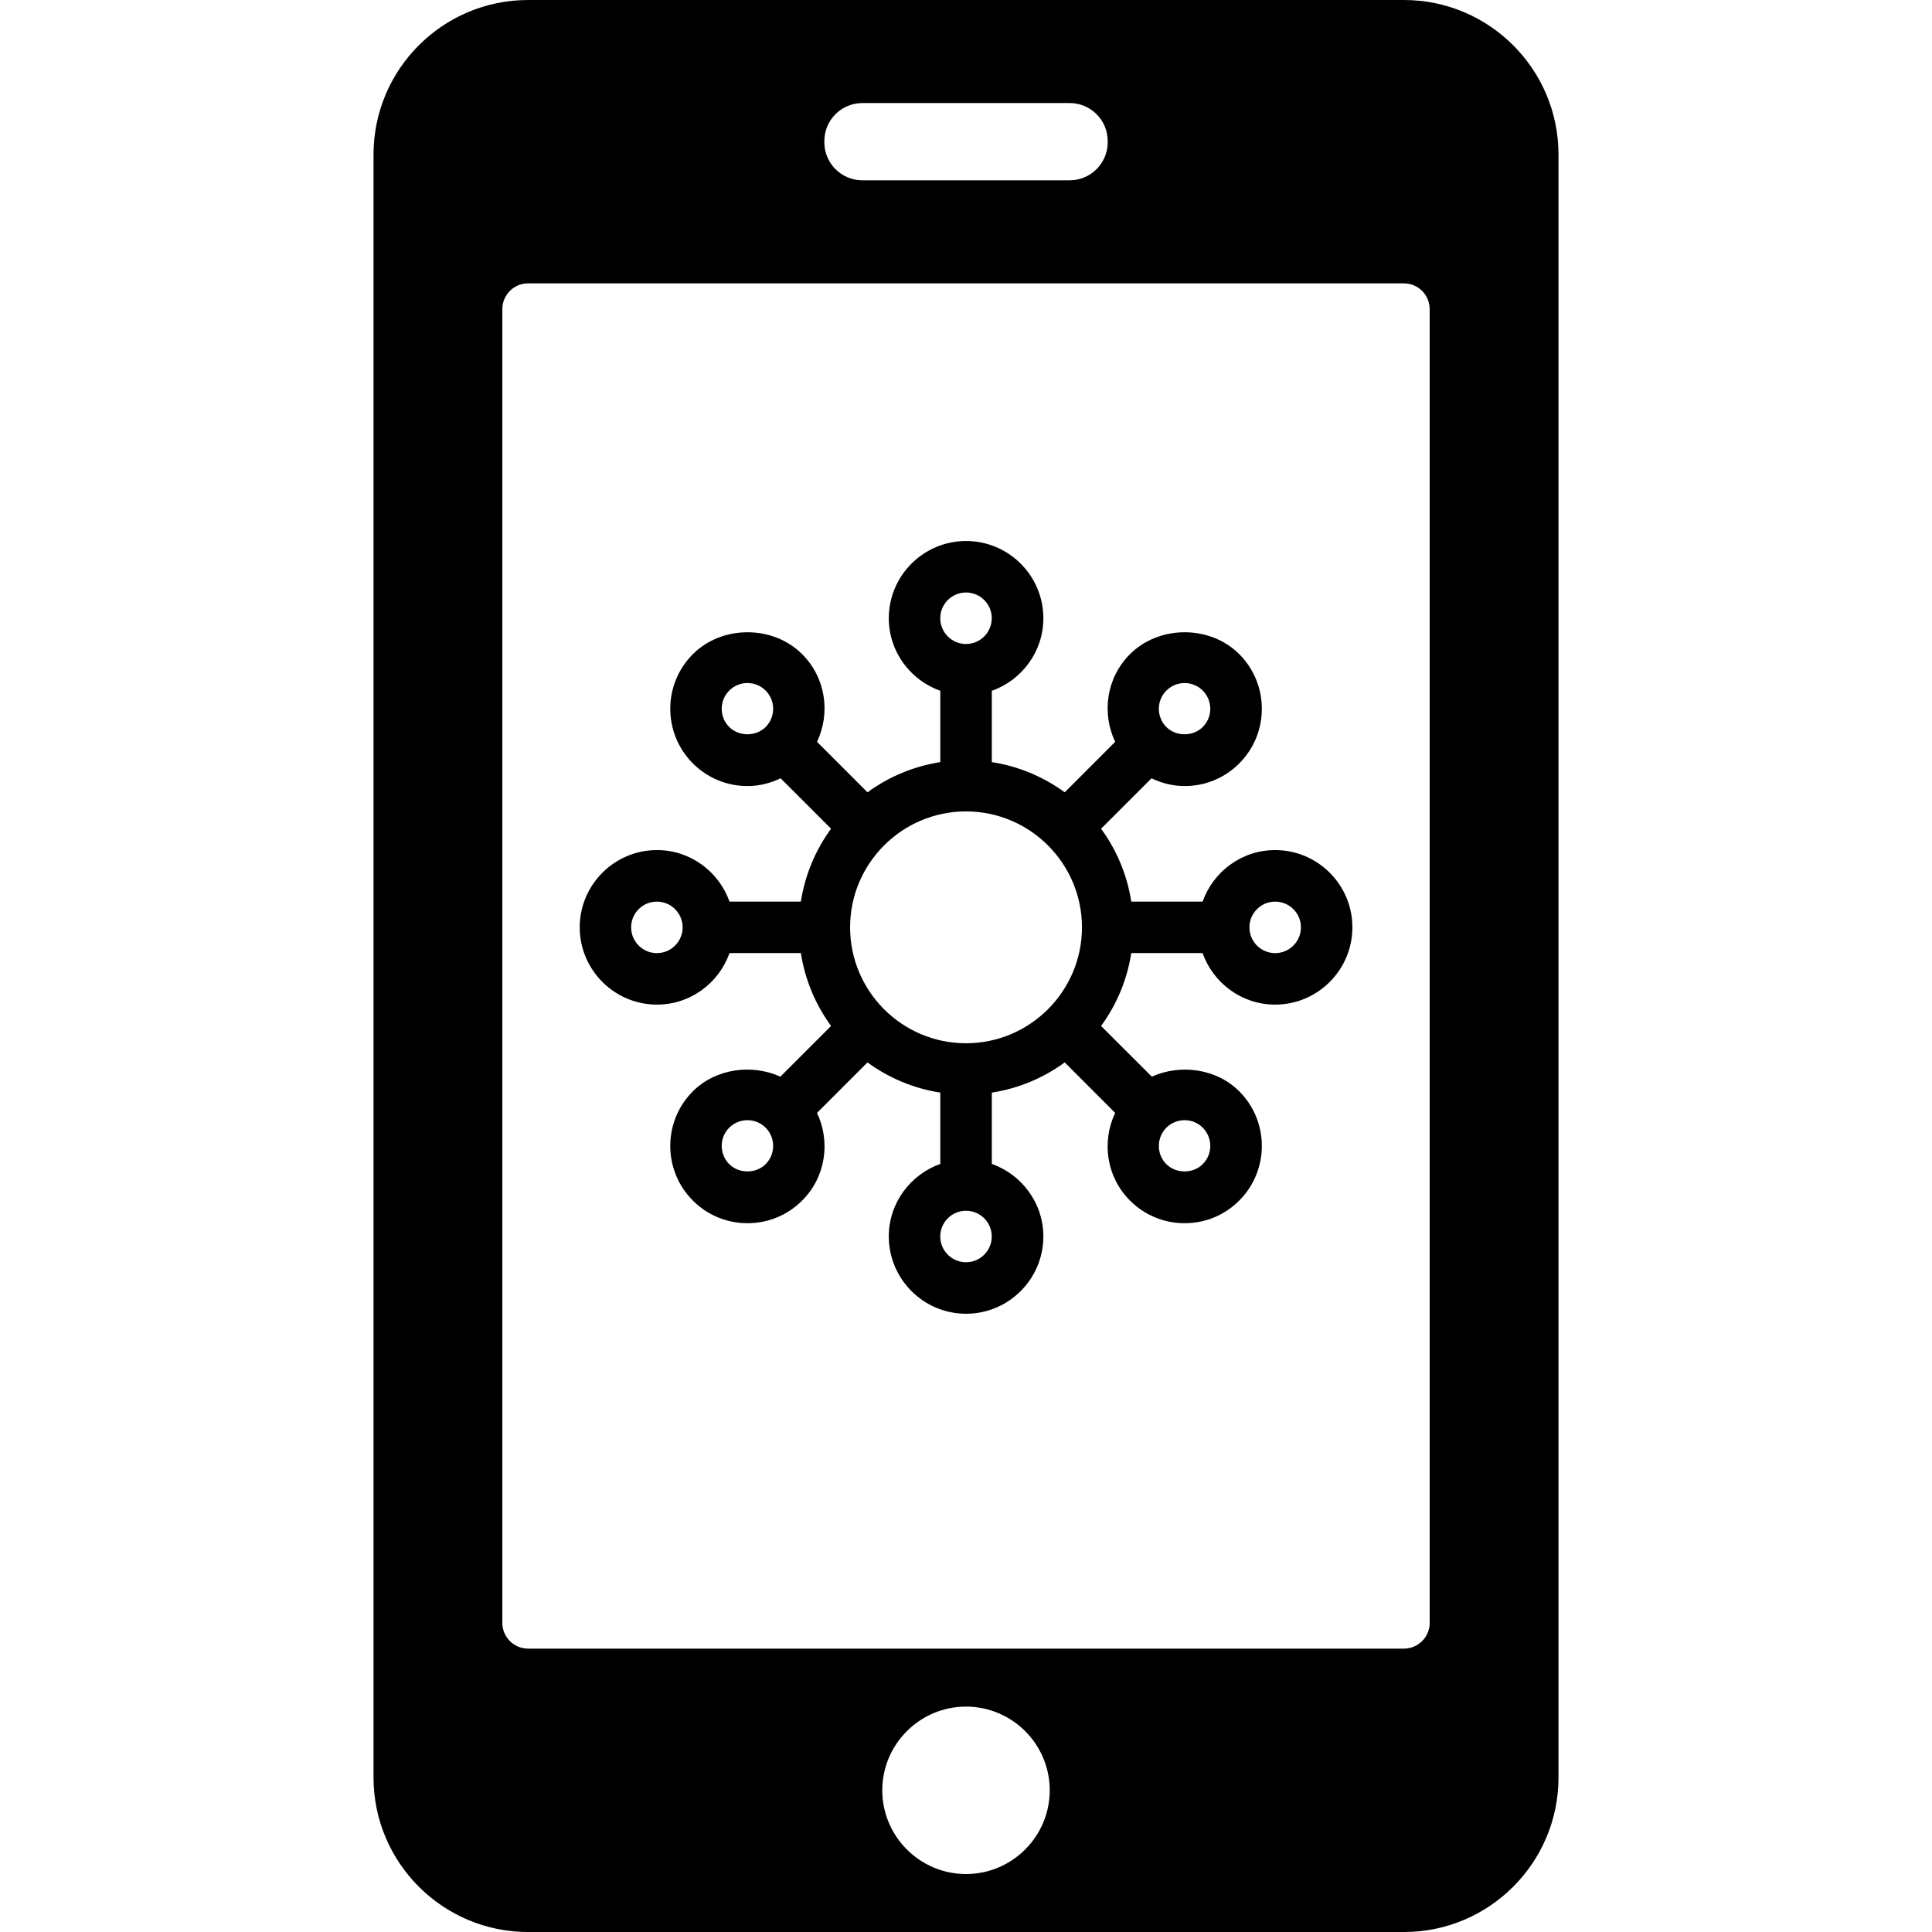
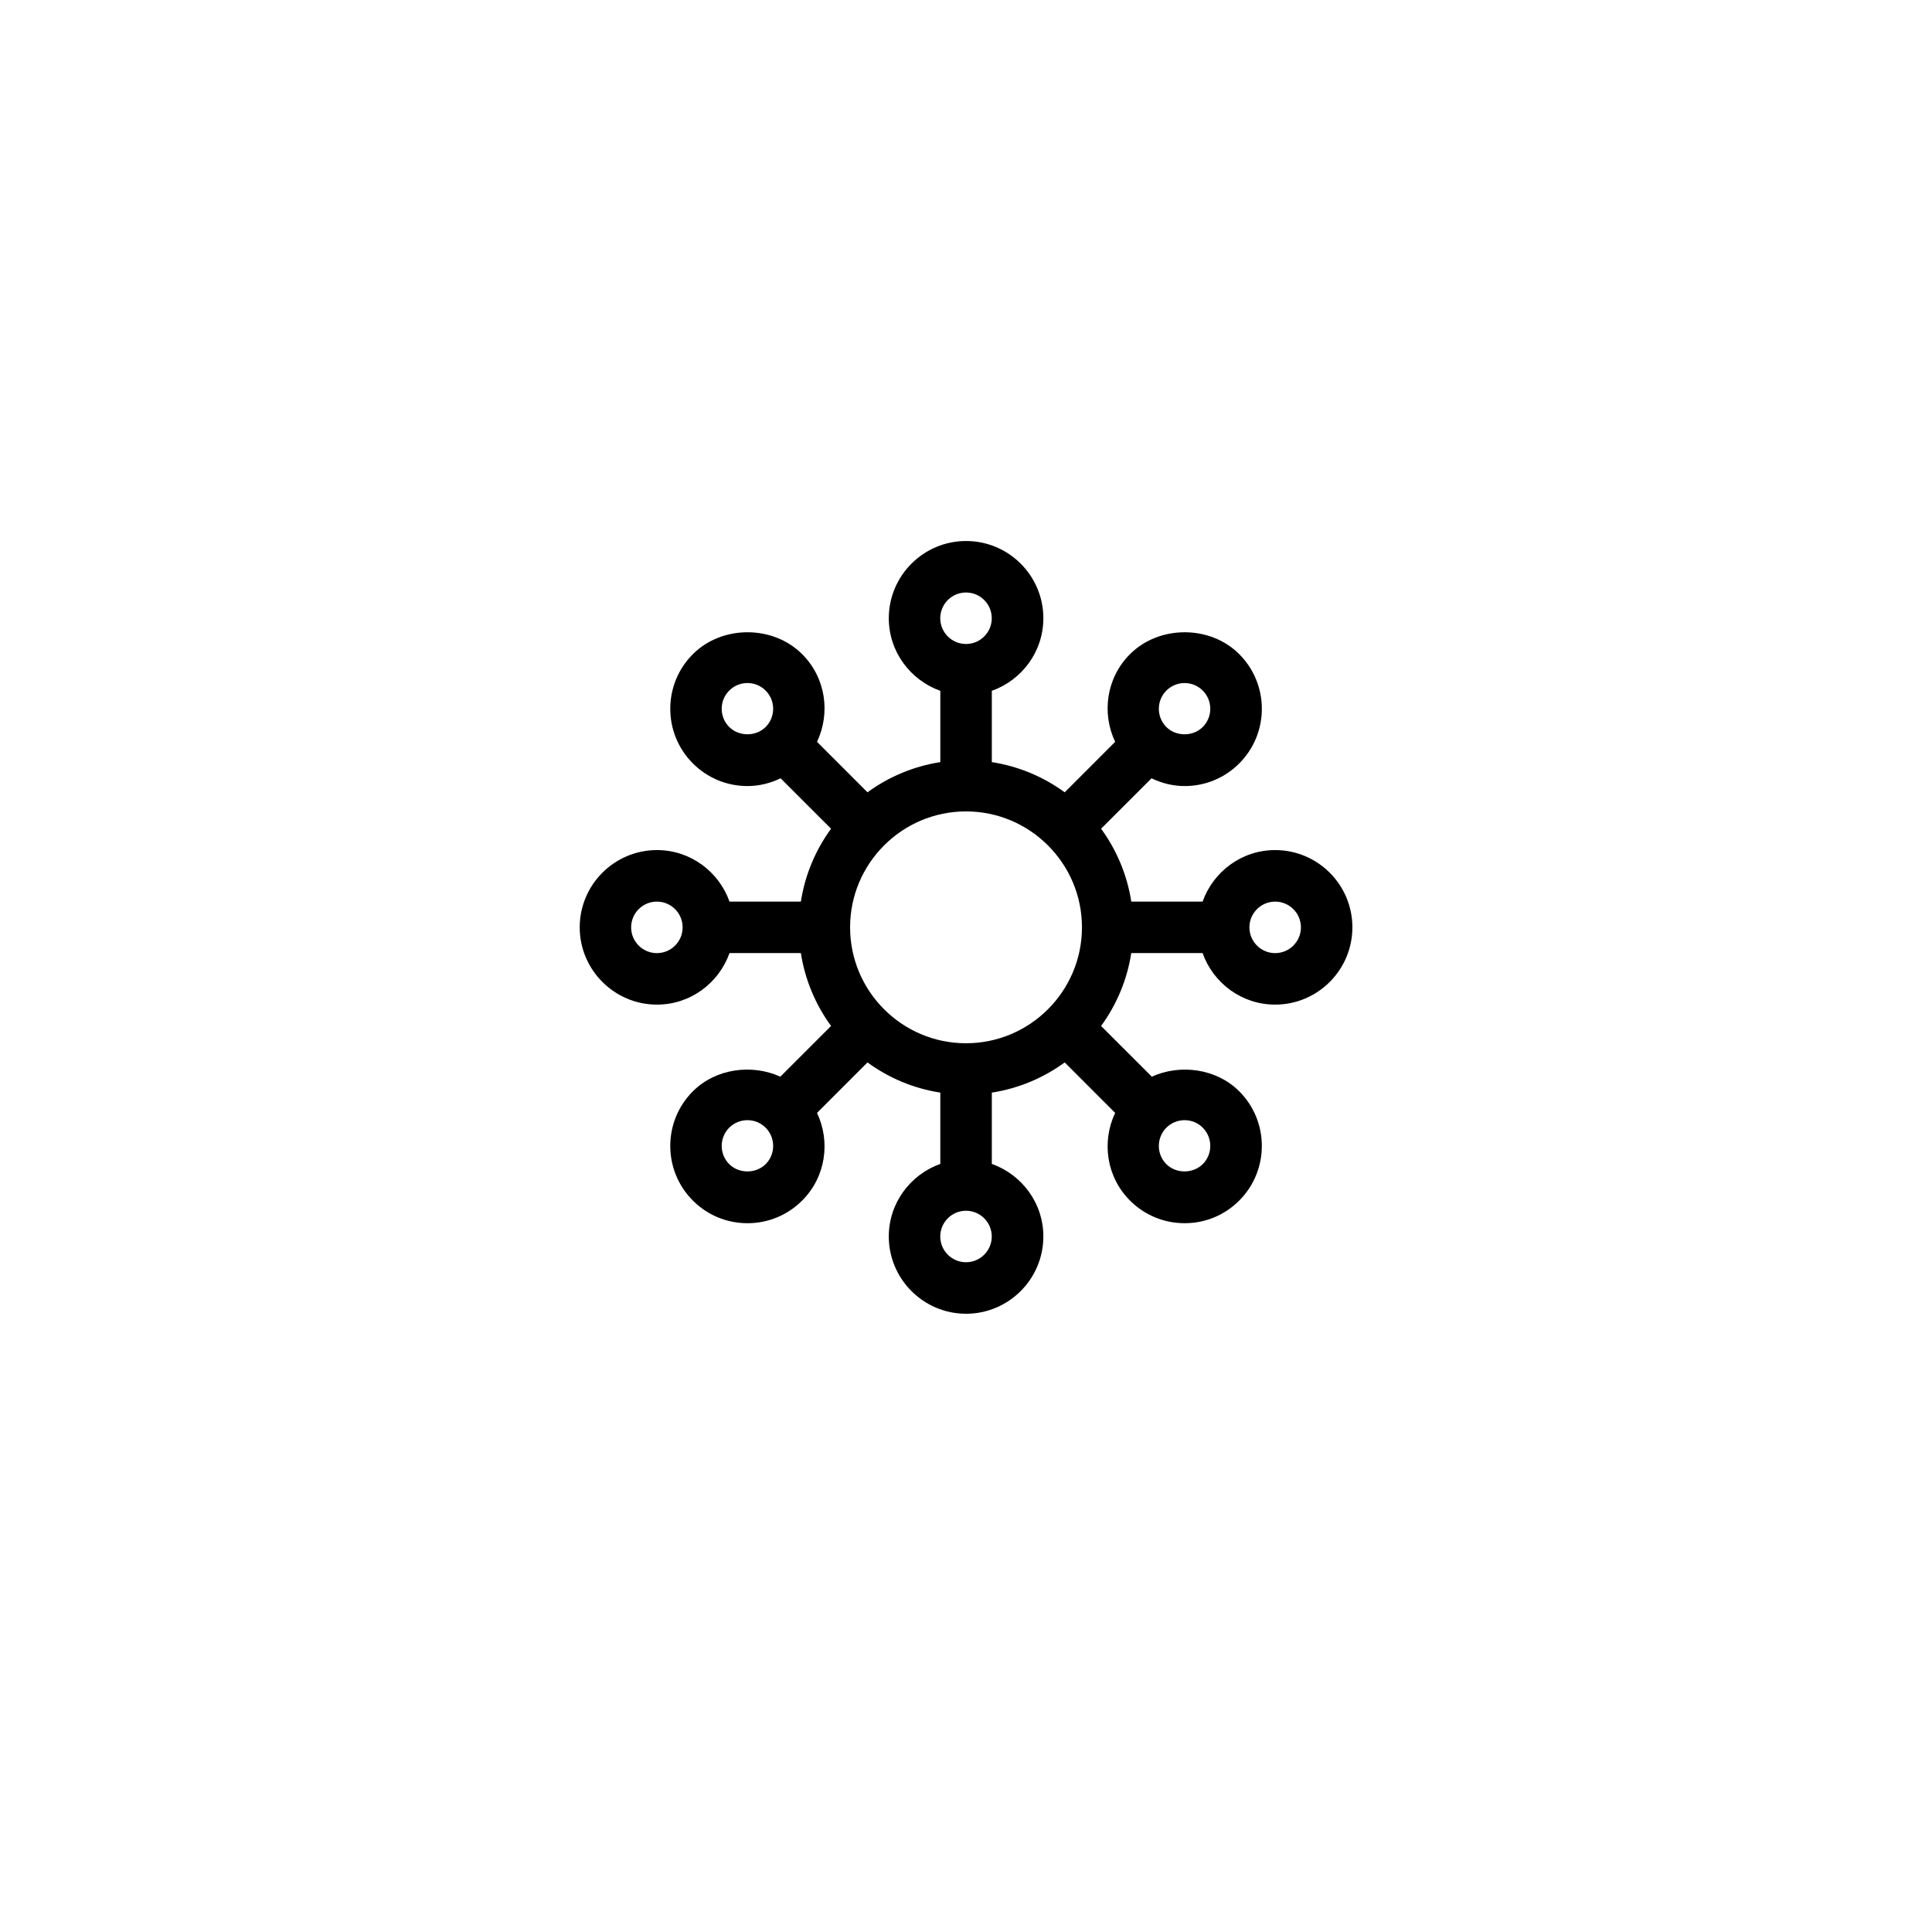
<svg xmlns="http://www.w3.org/2000/svg" version="1.1" id="Capa_1" x="0px" y="0px" width="95.437px" height="95.438px" viewBox="0 0 95.437 95.438" style="enable-background:new 0 0 95.437 95.438;" xml:space="preserve">
  <g>
    <g>
-       <path d="M69.351,0H26.086c-4.211,0-7.635,3.422-7.635,7.635v80.168c0,4.213,3.424,7.635,7.635,7.635h43.265    c4.214,0,7.636-3.422,7.636-7.635V7.635C76.987,3.422,73.565,0,69.351,0z M40.721,6.973c0-1.043,0.839-1.883,1.883-1.883h10.232    c1.043,0,1.883,0.84,1.883,1.883v0.051c0,1.043-0.84,1.883-1.883,1.883H42.604c-1.044,0-1.883-0.84-1.883-1.883V6.973z     M47.719,92.574c-2.277,0-4.136-1.857-4.136-4.136s1.858-4.135,4.136-4.135s4.136,1.854,4.136,4.135    C51.855,90.717,49.997,92.574,47.719,92.574z M70.624,80.168c0,0.699-0.571,1.271-1.272,1.271H26.086    c-0.699,0-1.272-0.571-1.272-1.271V15.27c0-0.701,0.573-1.273,1.272-1.273h43.265c0.701,0,1.272,0.572,1.272,1.273V80.168z" />
      <path d="M62.99,41.992c-1.656,0-3.059,1.068-3.584,2.545h-3.523c-0.207-1.33-0.729-2.555-1.492-3.6l2.492-2.49    c0.506,0.242,1.06,0.383,1.635,0.383c1.021,0,1.979-0.398,2.699-1.119c1.487-1.488,1.487-3.91,0-5.396    c-1.439-1.443-3.955-1.443-5.398,0c-1.171,1.17-1.405,2.912-0.732,4.33l-2.492,2.494c-1.045-0.764-2.27-1.285-3.601-1.492v-3.522    c1.479-0.527,2.546-1.928,2.546-3.584c0-2.105-1.713-3.816-3.818-3.816c-2.104,0-3.817,1.711-3.817,3.816    c0,1.656,1.067,3.057,2.545,3.584v3.522c-1.331,0.207-2.555,0.729-3.598,1.492l-2.493-2.494c0.671-1.418,0.438-3.16-0.734-4.33    c-1.441-1.443-3.958-1.443-5.399,0c-1.488,1.486-1.488,3.908,0,5.396c0.721,0.721,1.682,1.119,2.7,1.119    c0.576,0,1.128-0.141,1.635-0.383l2.492,2.49c-0.764,1.045-1.285,2.27-1.492,3.6h-3.524c-0.527-1.477-1.927-2.545-3.584-2.545    c-2.104,0-3.816,1.713-3.816,3.816c0,2.104,1.713,3.818,3.816,3.818c1.657,0,3.057-1.066,3.584-2.546h3.524    c0.207,1.33,0.729,2.556,1.492,3.601l-2.505,2.504c-1.414-0.639-3.193-0.403-4.322,0.724c-1.488,1.487-1.488,3.908,0,5.396    c0.721,0.724,1.682,1.119,2.7,1.119s1.979-0.396,2.699-1.119c1.173-1.17,1.405-2.912,0.734-4.33l2.493-2.494    c1.043,0.763,2.267,1.285,3.598,1.492v3.522c-1.478,0.527-2.545,1.929-2.545,3.584c0,2.104,1.714,3.818,3.817,3.818    c2.105,0,3.818-1.715,3.818-3.818c0-1.655-1.066-3.057-2.546-3.584v-3.522c1.331-0.207,2.556-0.729,3.601-1.492l2.492,2.494    c-0.673,1.418-0.438,3.16,0.732,4.33c0.725,0.724,1.684,1.119,2.699,1.119c1.021,0,1.979-0.396,2.699-1.119    c1.487-1.487,1.487-3.908,0-5.396c-1.127-1.127-2.908-1.361-4.32-0.724l-2.506-2.504c0.765-1.045,1.285-2.271,1.492-3.601h3.523    c0.525,1.479,1.928,2.546,3.584,2.546c2.105,0,3.816-1.714,3.816-3.818C66.806,43.705,65.095,41.992,62.99,41.992z M57.616,34.114    c0.242-0.24,0.562-0.373,0.899-0.373c0.341,0,0.66,0.133,0.898,0.373c0.497,0.496,0.497,1.303,0,1.799    c-0.479,0.48-1.316,0.48-1.799,0C57.121,35.416,57.121,34.61,57.616,34.114z M37.822,35.912c-0.482,0.48-1.317,0.48-1.8,0    c-0.495-0.496-0.495-1.303,0-1.799c0.242-0.24,0.561-0.373,0.9-0.373c0.339,0,0.658,0.133,0.899,0.373    C38.316,34.61,38.316,35.416,37.822,35.912z M32.448,47.082c-0.701,0-1.271-0.57-1.271-1.273c0-0.701,0.57-1.271,1.271-1.271    c0.703,0,1.272,0.57,1.272,1.271C33.721,46.512,33.152,47.082,32.448,47.082z M37.822,57.506c-0.482,0.48-1.317,0.48-1.8,0    c-0.495-0.494-0.495-1.303,0-1.801c0.242-0.238,0.561-0.371,0.9-0.371c0.339,0,0.658,0.133,0.899,0.371    C38.316,56.203,38.316,57.012,37.822,57.506z M57.616,55.705c0.242-0.238,0.562-0.371,0.899-0.371c0.341,0,0.66,0.133,0.898,0.371    c0.497,0.498,0.497,1.307,0,1.801c-0.479,0.48-1.316,0.48-1.799,0C57.121,57.012,57.121,56.203,57.616,55.705z M47.719,29.268    c0.702,0,1.272,0.57,1.272,1.271c0,0.703-0.57,1.273-1.272,1.273c-0.701,0-1.272-0.57-1.272-1.273    C46.447,29.838,47.018,29.268,47.719,29.268z M47.719,62.352c-0.701,0-1.272-0.57-1.272-1.271c0-0.702,0.571-1.272,1.272-1.272    c0.702,0,1.272,0.57,1.272,1.272C48.991,61.781,48.421,62.352,47.719,62.352z M47.719,51.535c-3.157,0-5.726-2.568-5.726-5.728    c0-3.154,2.568-5.725,5.726-5.725c3.158,0,5.728,2.57,5.728,5.725C53.447,48.967,50.876,51.535,47.719,51.535z M62.99,47.082    c-0.702,0-1.271-0.57-1.271-1.273c0-0.701,0.569-1.271,1.271-1.271s1.273,0.57,1.273,1.271    C64.263,46.512,63.692,47.082,62.99,47.082z" />
    </g>
  </g>
  <g>
</g>
  <g>
</g>
  <g>
</g>
  <g>
</g>
  <g>
</g>
  <g>
</g>
  <g>
</g>
  <g>
</g>
  <g>
</g>
  <g>
</g>
  <g>
</g>
  <g>
</g>
  <g>
</g>
  <g>
</g>
  <g>
</g>
</svg>